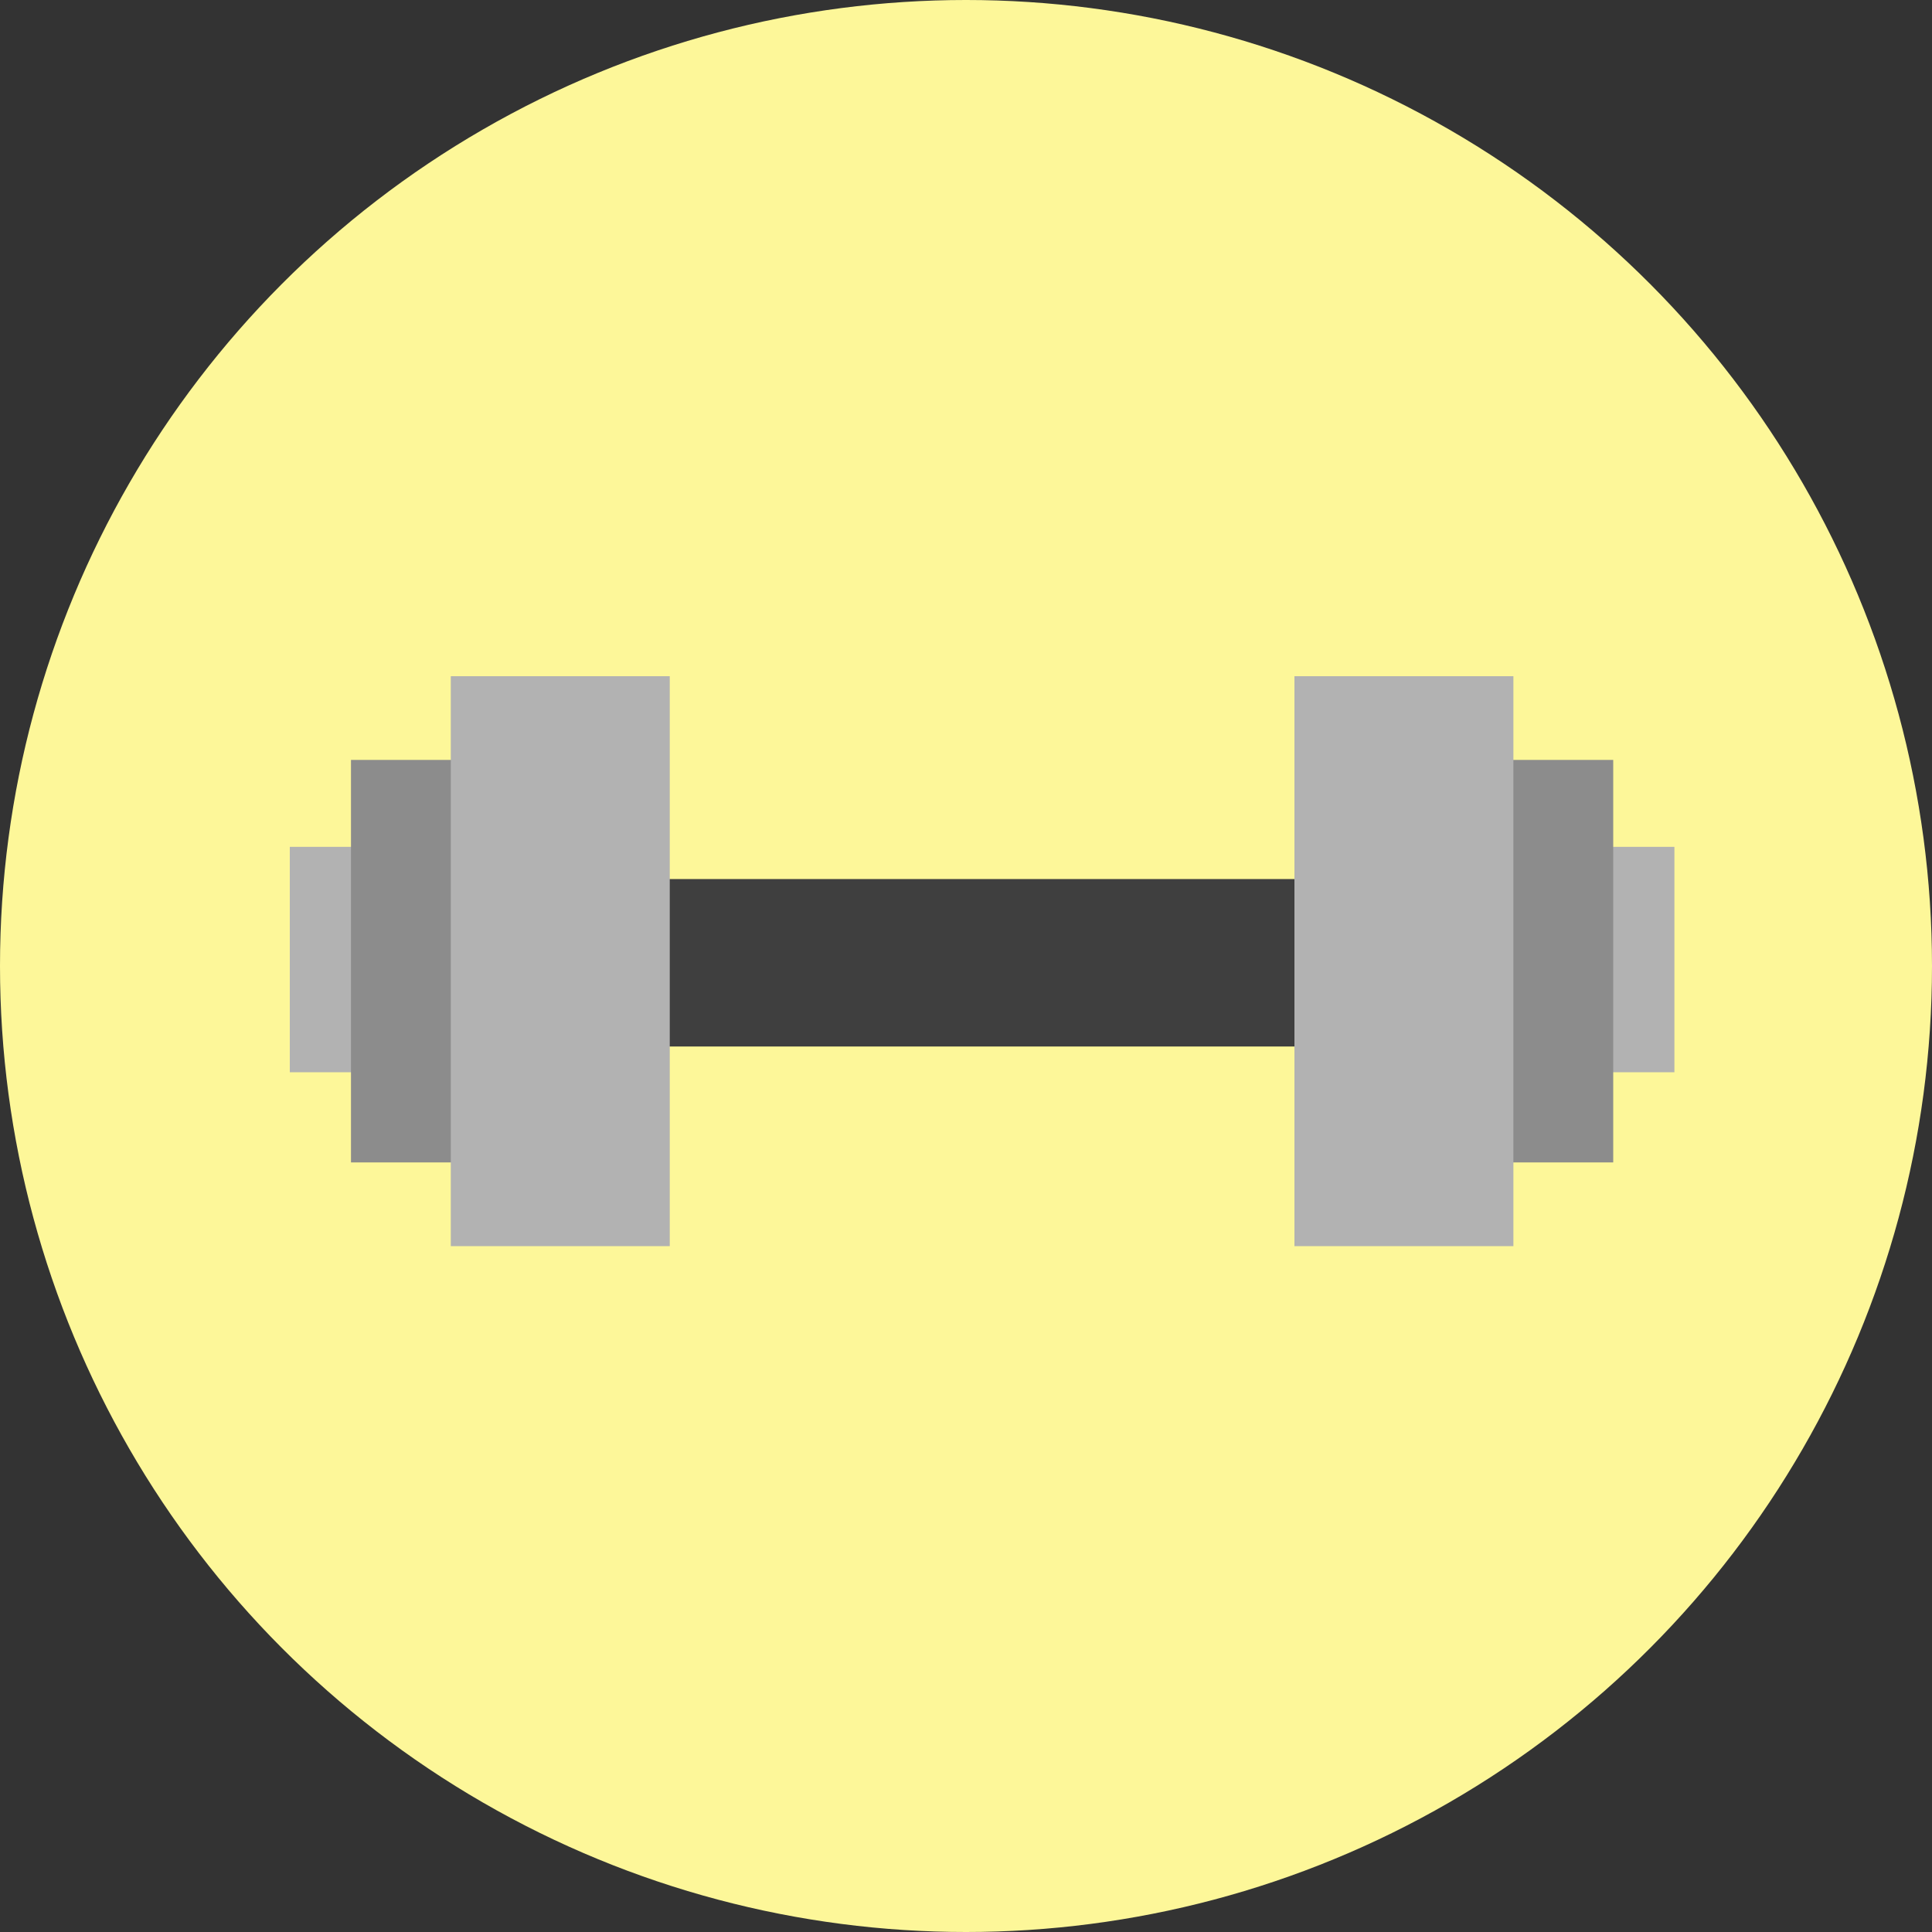
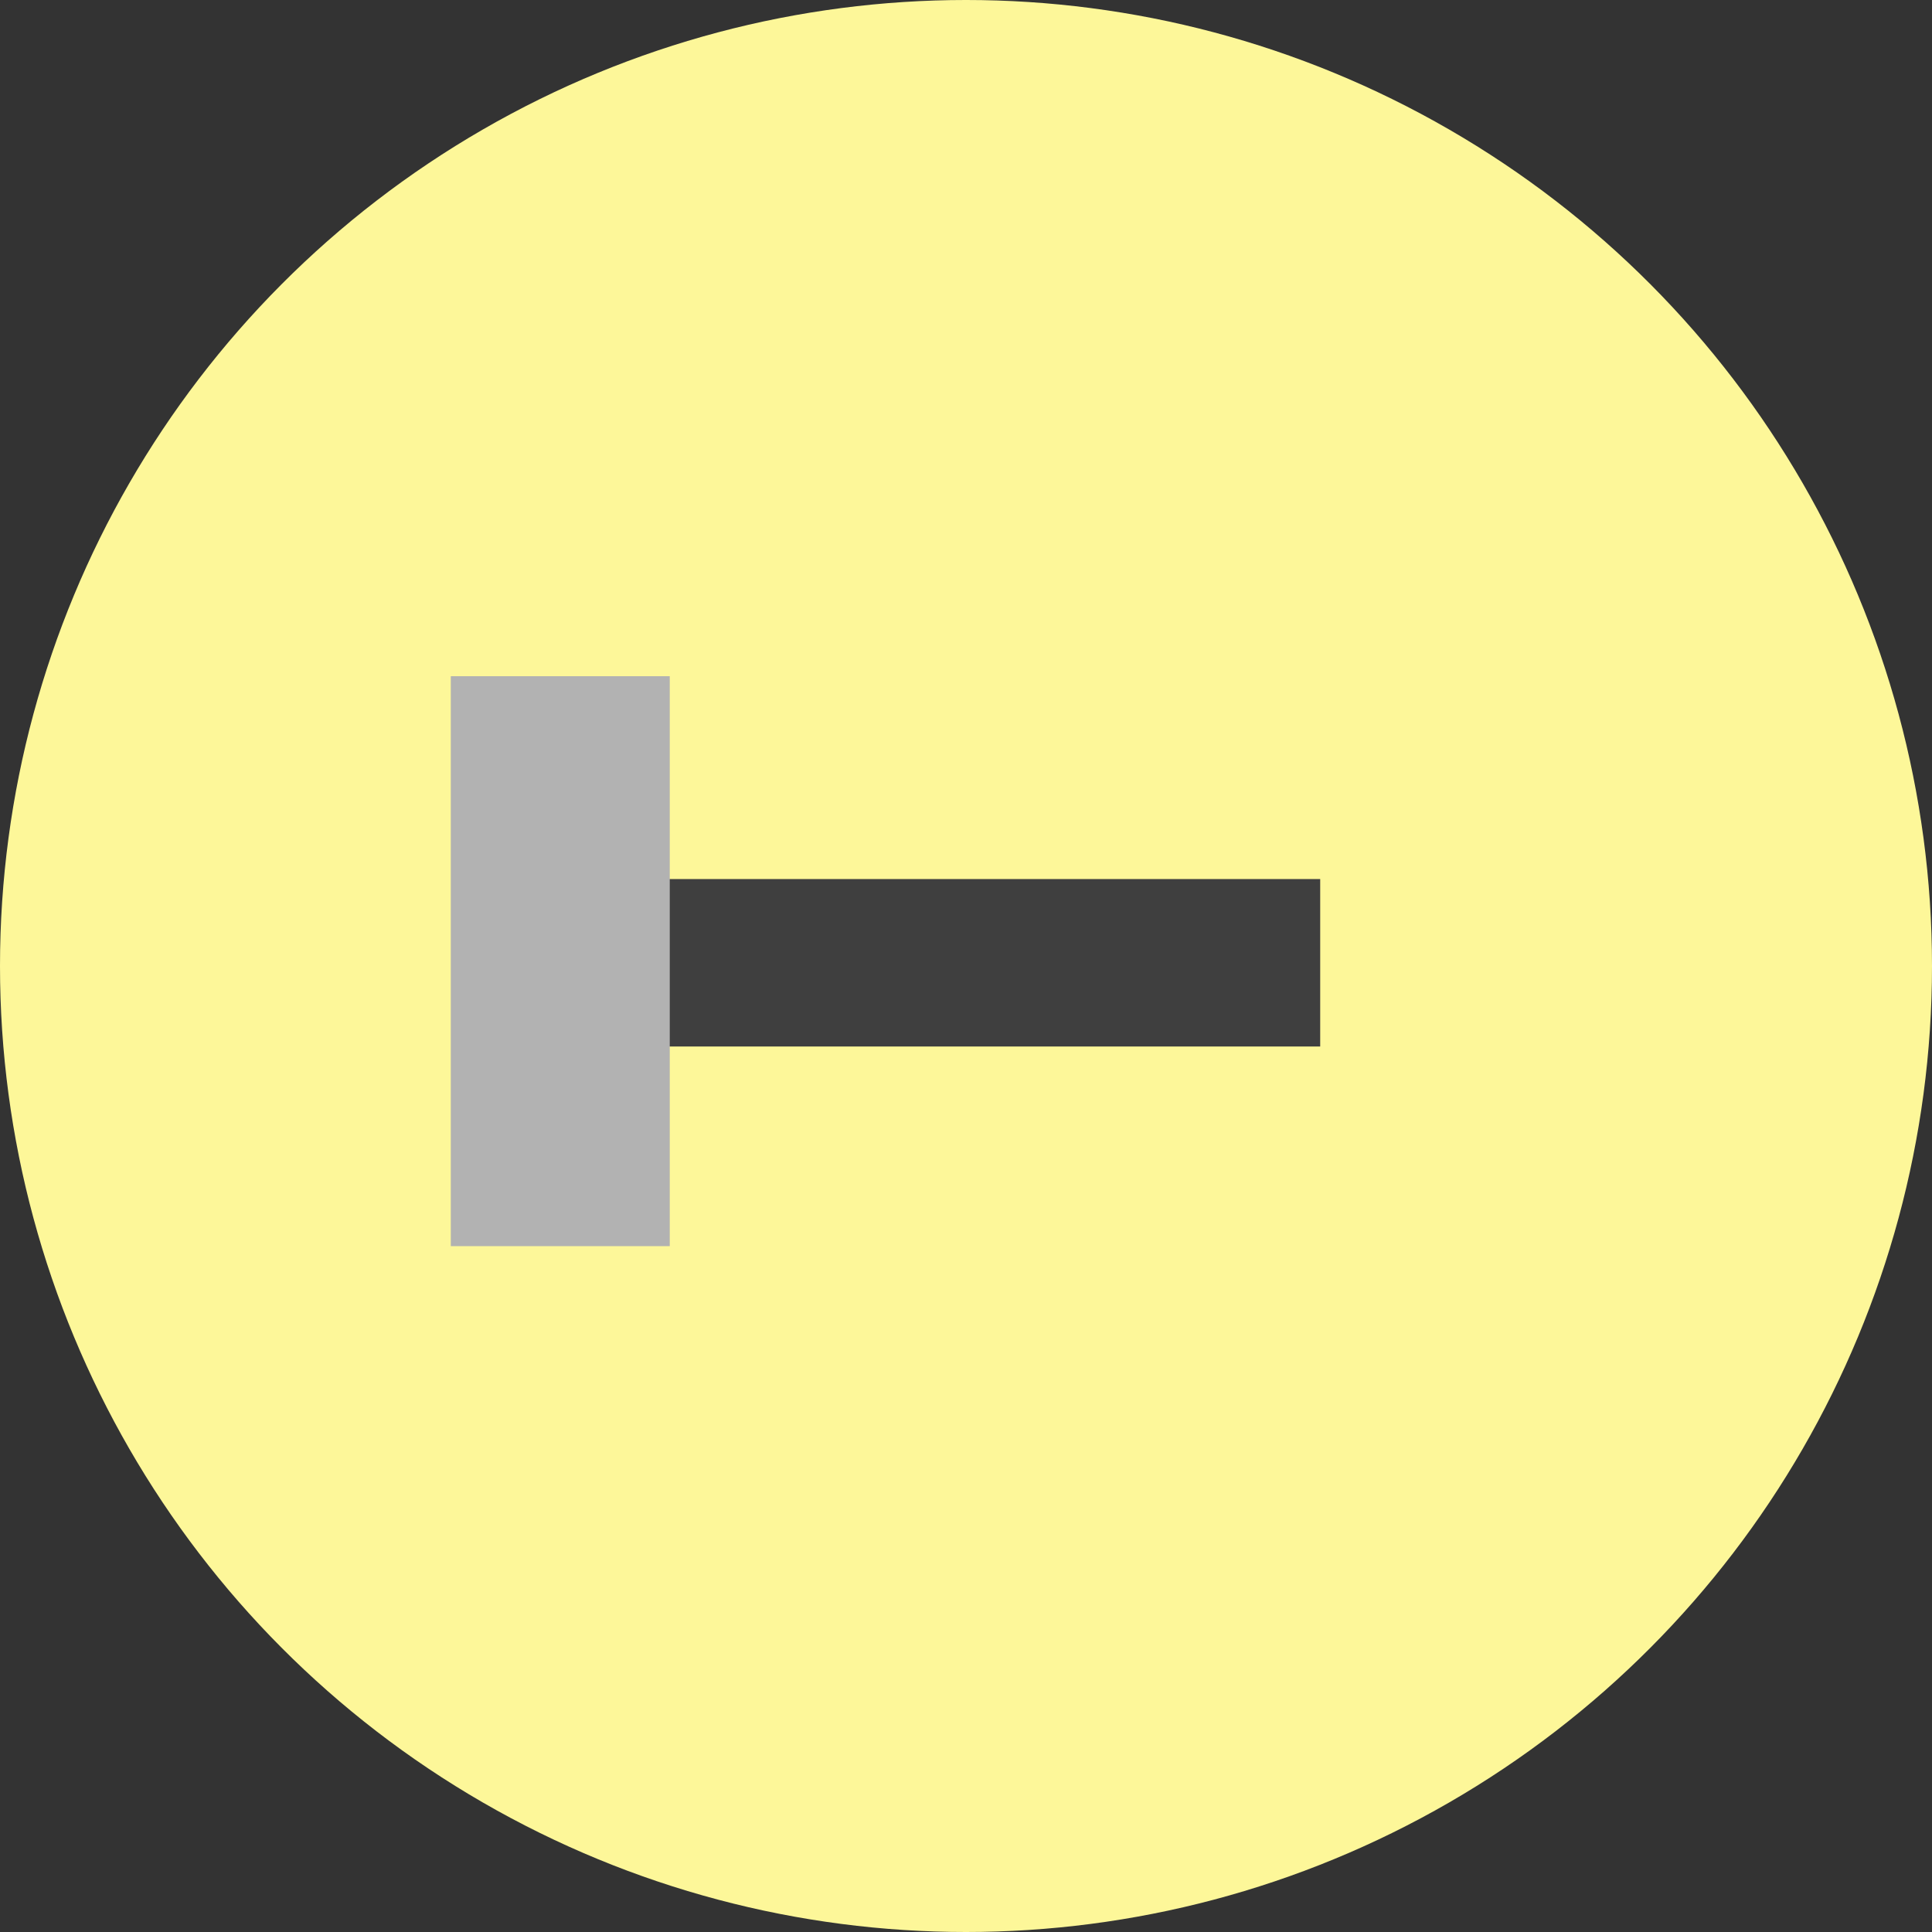
<svg xmlns="http://www.w3.org/2000/svg" version="1.1" id="レイヤー_1" x="0px" y="0px" viewBox="0 0 60 60" style="enable-background:new 0 0 60 60;" xml:space="preserve">
  <rect x="0" y="0" width="60" height="60" fill="#333333" stroke="none" />
  <style type="text/css">
	.st0{fill:#FDF799;}
	.st1{fill:#3F3F3F;}
	.st2{fill:#B2B2B2;}
	.st3{fill:#8C8C8C;}
</style>
  <g id="レイヤー_2_00000061437778012178575160000004004665660329397656_">
    <g id="レイヤー_1-2">
      <circle class="st0" cx="30" cy="30" r="30" />
      <rect x="19.4" y="27.3" class="st1" width="21.6" height="5.2" />
-       <rect x="9" y="26.3" class="st2" width="2.7" height="7" />
-       <rect x="10.9" y="23.6" class="st3" width="3.9" height="12.5" />
      <rect x="14" y="21" class="st2" width="6.8" height="17.7" />
-       <rect x="49.3" y="26.3" class="st2" width="2.7" height="7" />
-       <rect x="46.2" y="23.6" class="st3" width="3.9" height="12.5" />
-       <rect x="40.2" y="21" class="st2" width="6.8" height="17.7" />
    </g>
  </g>
</svg>